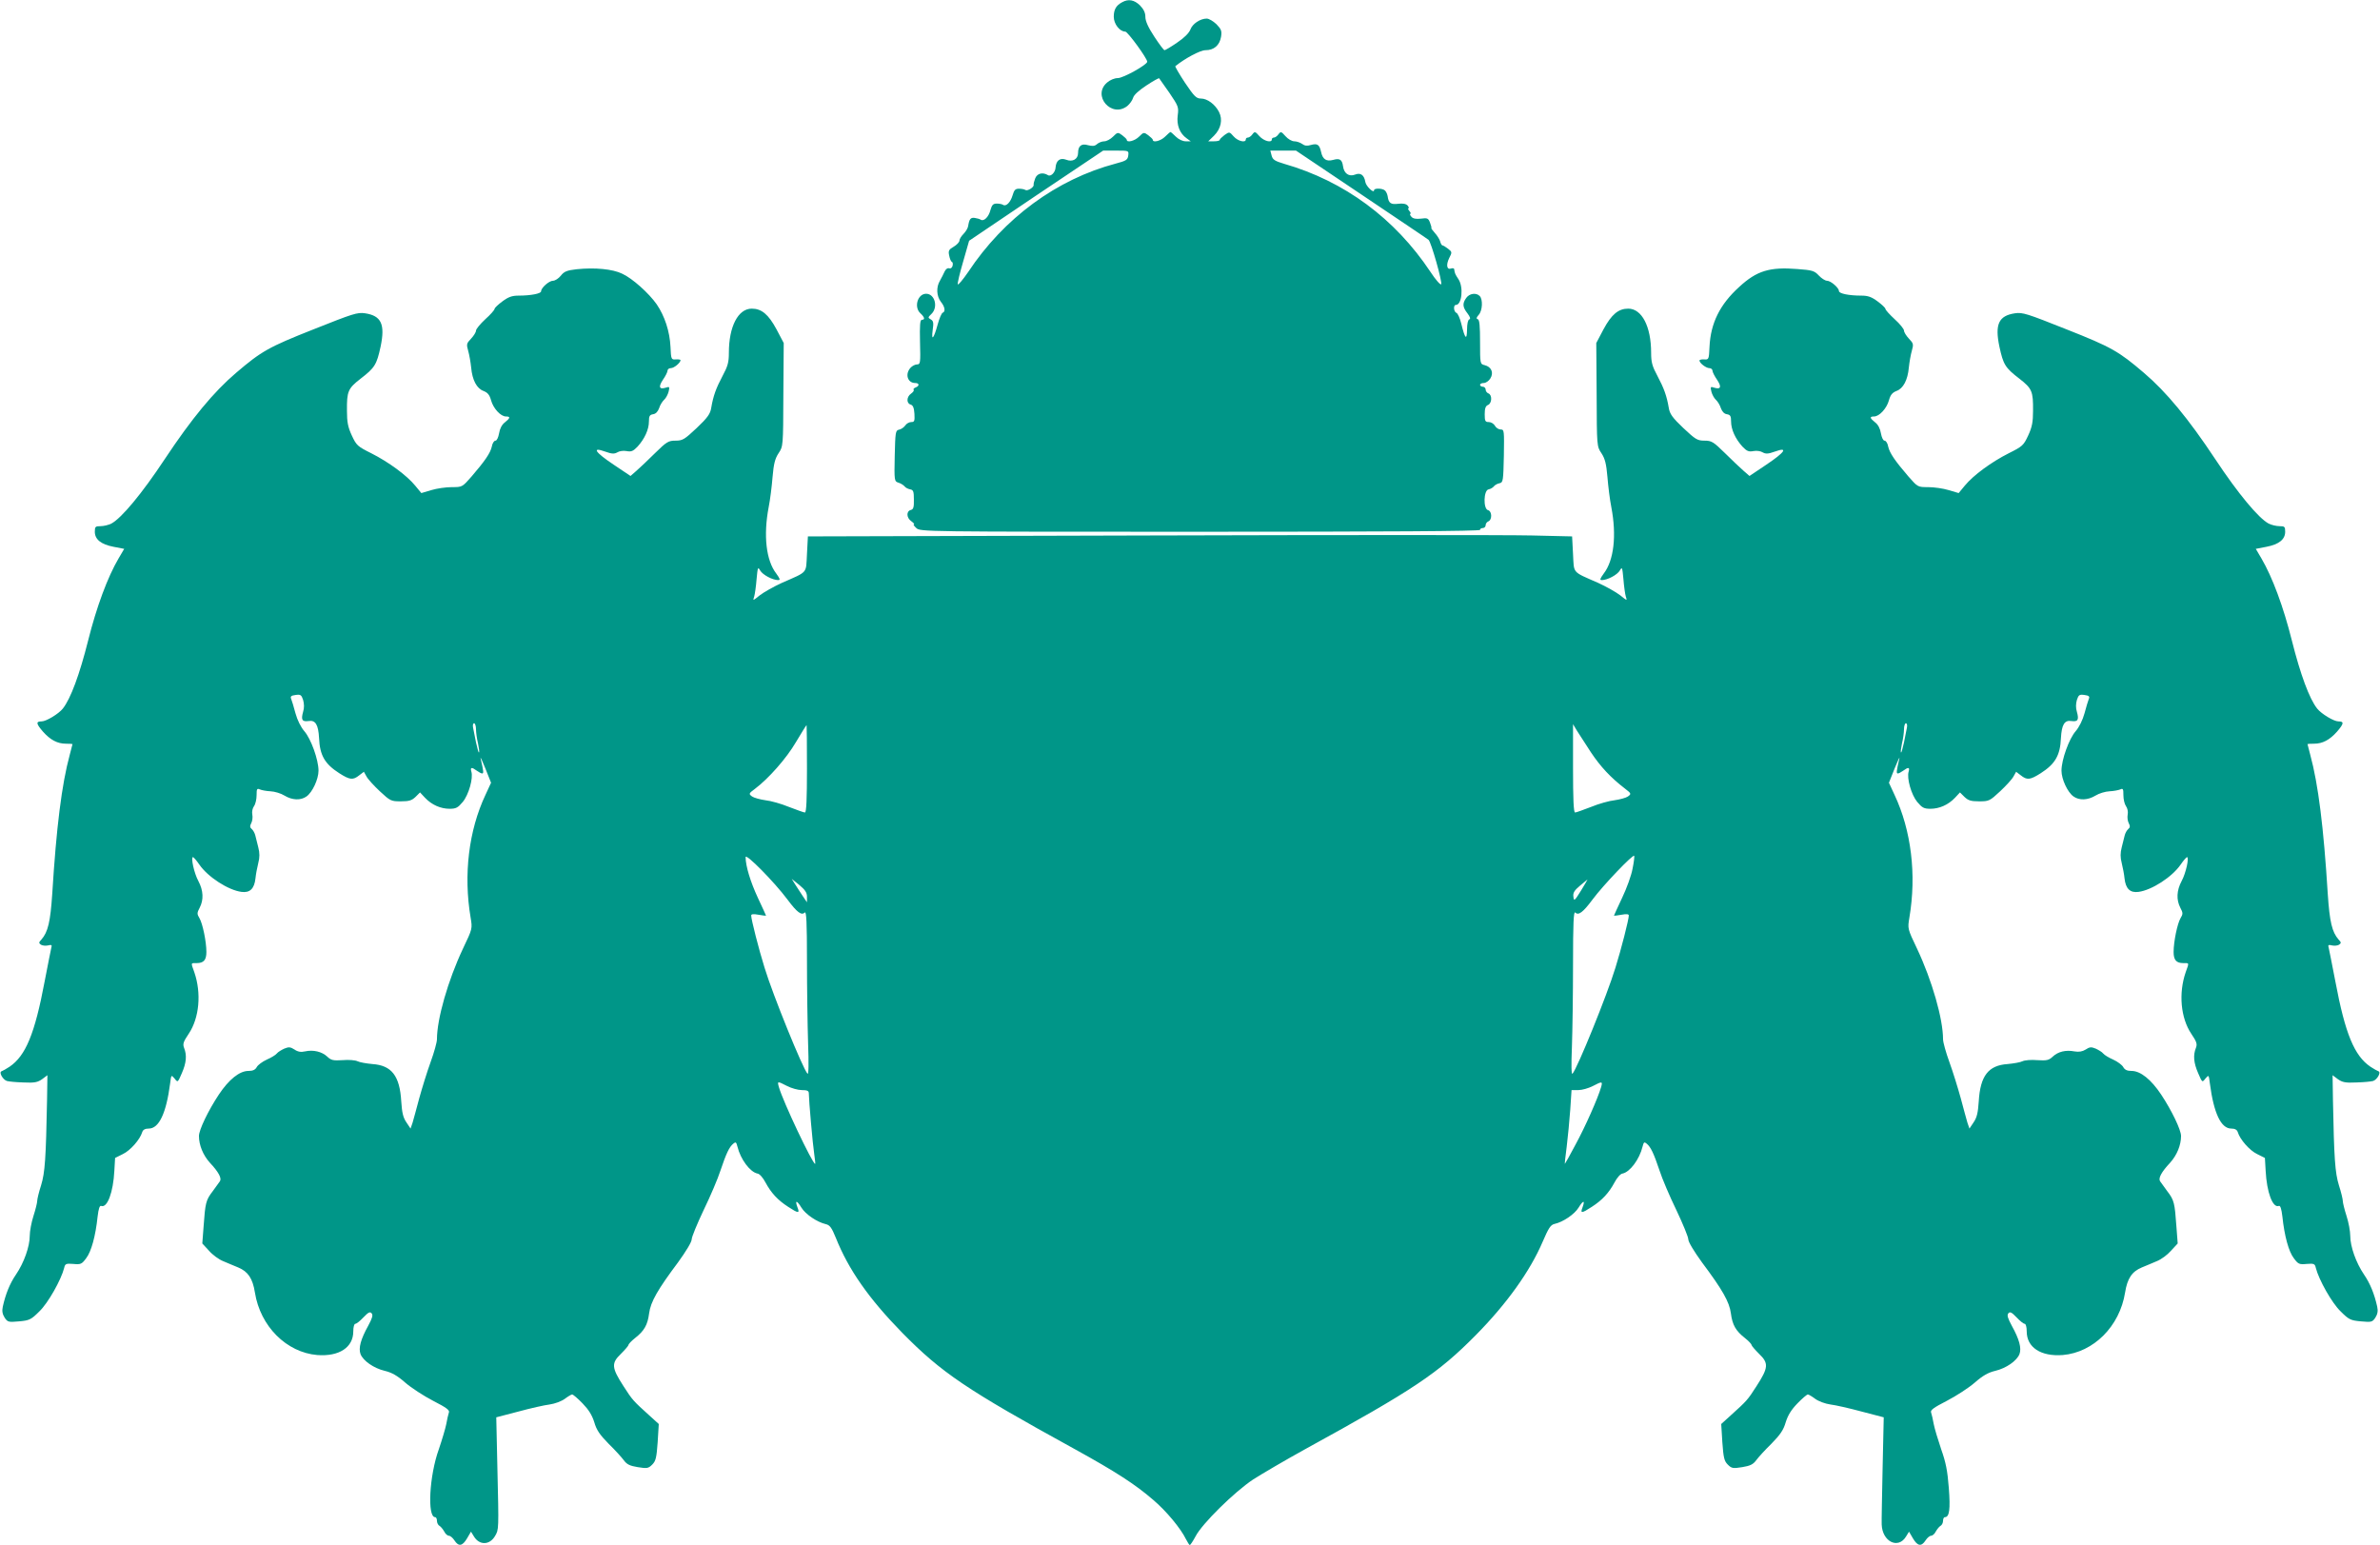
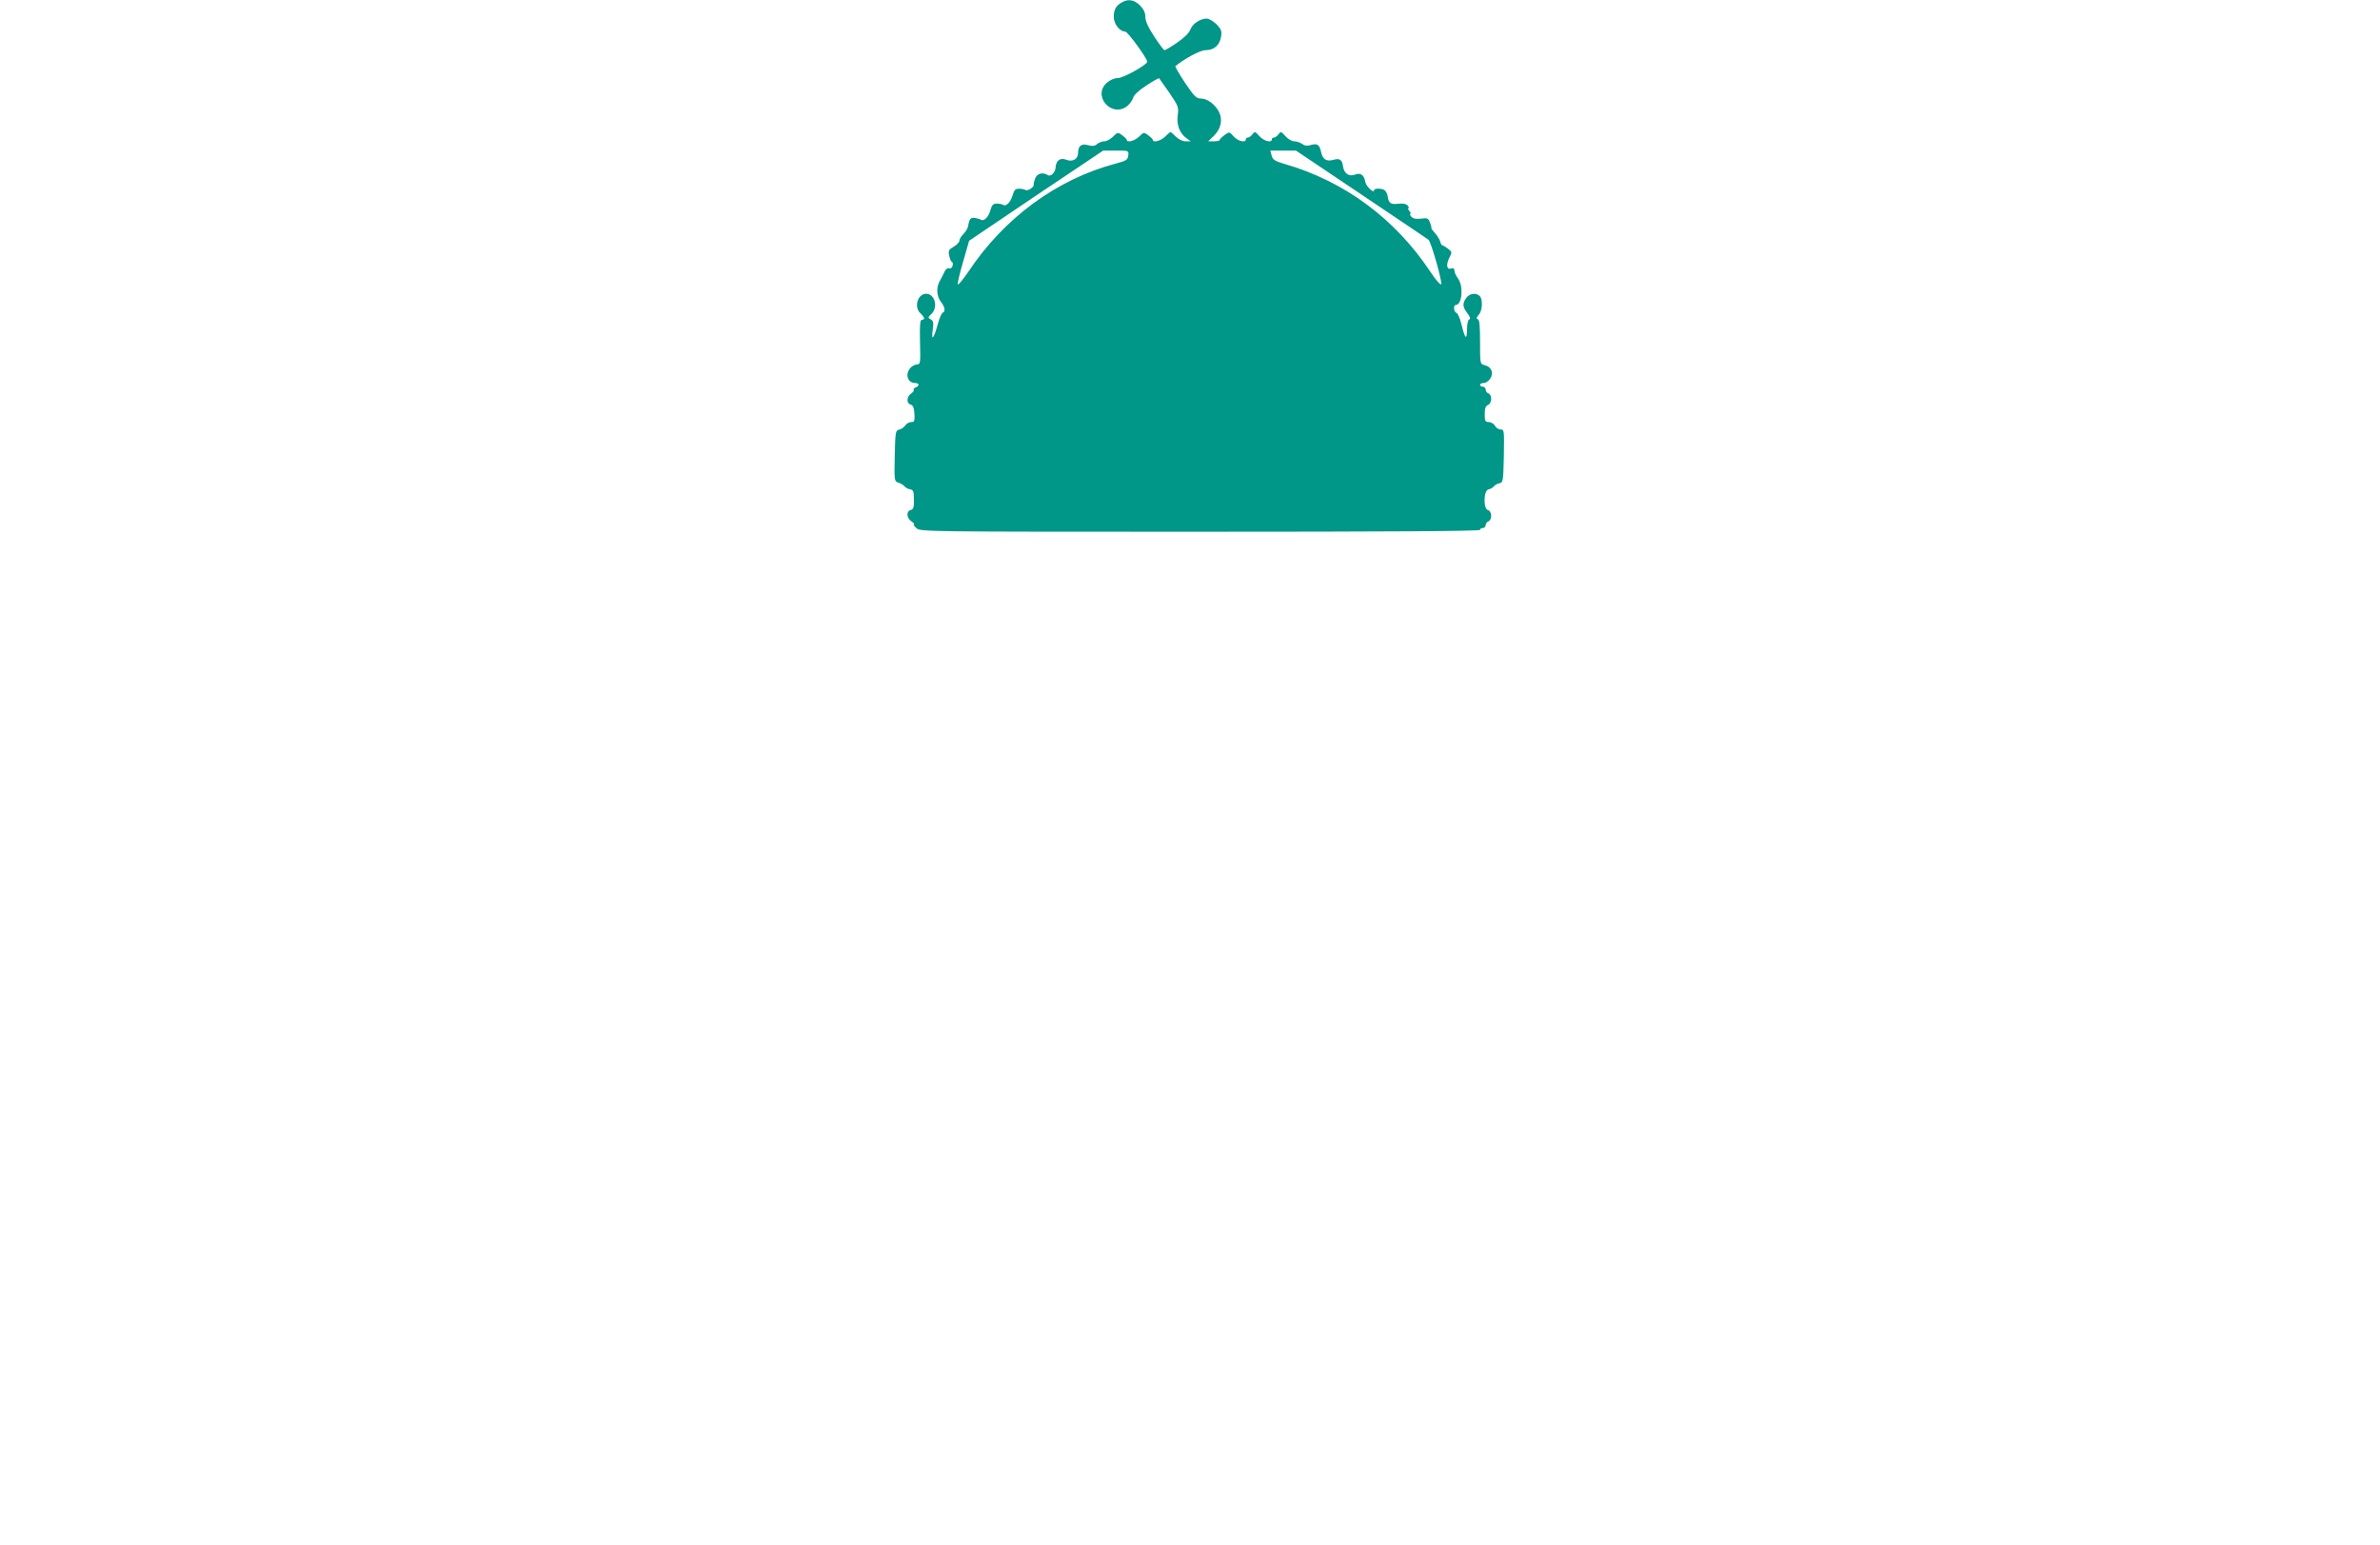
<svg xmlns="http://www.w3.org/2000/svg" version="1.0" width="1280pt" height="831pt" viewBox="0 0 1280 831" preserveAspectRatio="xMidYMid meet">
  <g transform="translate(0,831) scale(0.1,-0.1)" fill="#009688" stroke="none">
    <path d="M6035 8298 c-32 -17 -45 -39 -45 -78 0 -39 32 -80 62 -80 13 0 118 -144 118 -162 0 -16 -129 -88 -158 -88 -18 0 -42 -10 -58 -24 -82 -70 24 -193 109 -126 13 11 27 30 31 44 4 15 30 39 71 66 36 24 67 41 69 39 2 -2 26 -37 55 -78 48 -71 51 -77 45 -121 -7 -53 11 -98 48 -124 l22 -16 -27 0 c-16 0 -38 10 -53 25 -14 14 -27 25 -29 25 -2 0 -15 -11 -29 -25 -23 -23 -66 -34 -66 -17 0 4 -12 15 -25 25 -23 17 -25 16 -49 -8 -23 -23 -66 -34 -66 -17 0 4 -12 15 -25 25 -23 17 -25 16 -49 -8 -14 -14 -35 -25 -47 -25 -12 0 -30 -7 -39 -15 -12 -11 -24 -12 -48 -6 -36 11 -54 -4 -54 -42 0 -33 -30 -50 -64 -36 -33 12 -54 -4 -57 -42 -1 -26 -26 -51 -41 -41 -28 17 -57 10 -68 -16 -6 -15 -10 -31 -9 -36 3 -13 -33 -35 -44 -28 -5 4 -21 7 -35 7 -19 0 -26 -7 -34 -35 -11 -38 -35 -62 -51 -52 -5 4 -21 7 -34 7 -20 0 -26 -7 -34 -34 -9 -37 -35 -63 -52 -53 -5 4 -20 8 -33 10 -22 3 -29 -6 -35 -43 -1 -11 -13 -31 -25 -43 -12 -12 -22 -28 -22 -36 0 -8 -14 -23 -31 -33 -26 -15 -30 -22 -24 -48 3 -16 9 -31 14 -33 5 -2 7 -11 4 -22 -3 -11 -11 -16 -19 -13 -8 3 -18 -5 -24 -18 -6 -13 -17 -35 -25 -49 -21 -35 -18 -83 5 -113 22 -27 26 -53 10 -59 -6 -2 -18 -30 -27 -63 -21 -77 -35 -93 -27 -31 6 40 4 50 -10 58 -16 9 -16 11 3 29 38 36 19 109 -28 109 -46 0 -67 -72 -31 -105 23 -21 26 -35 8 -35 -10 0 -12 -29 -10 -120 3 -112 2 -120 -16 -120 -10 0 -26 -8 -35 -18 -31 -34 -16 -82 25 -82 23 0 24 -16 2 -24 -9 -4 -14 -9 -10 -13 3 -3 -3 -12 -14 -20 -25 -17 -26 -53 -2 -59 12 -4 18 -17 20 -50 2 -38 0 -44 -17 -44 -11 0 -26 -8 -33 -19 -7 -10 -22 -20 -33 -22 -19 -4 -20 -14 -23 -141 -3 -134 -2 -137 20 -144 13 -4 27 -13 33 -20 5 -7 19 -14 30 -16 17 -3 20 -11 20 -55 1 -42 -3 -53 -17 -56 -25 -7 -23 -43 4 -61 12 -9 18 -16 13 -16 -5 0 1 -9 13 -20 21 -20 35 -20 1527 -20 997 0 1505 3 1505 10 0 6 7 10 15 10 8 0 15 7 15 15 0 9 7 18 15 21 21 9 19 55 -2 60 -27 7 -24 108 3 112 11 2 24 10 29 17 6 7 19 14 30 16 19 4 20 14 23 147 2 136 2 142 -17 142 -11 0 -25 9 -31 20 -6 11 -21 20 -33 20 -19 0 -22 5 -22 42 0 32 5 45 18 50 21 9 23 54 2 62 -8 3 -15 12 -15 21 0 8 -7 15 -15 15 -8 0 -15 5 -15 10 0 6 9 10 20 10 11 0 27 11 35 24 20 31 6 63 -30 72 -25 6 -25 7 -25 124 0 86 -3 120 -12 123 -10 3 -8 9 5 24 20 22 23 83 5 101 -19 19 -55 14 -72 -10 -22 -30 -20 -50 6 -83 15 -20 18 -30 10 -33 -7 -2 -12 -24 -12 -55 -1 -60 -11 -50 -31 32 -7 29 -19 56 -26 58 -15 6 -18 43 -3 43 32 0 42 95 14 138 -18 27 -20 32 -23 53 0 6 -8 8 -16 5 -24 -9 -29 19 -11 56 16 31 16 33 -6 50 -13 10 -26 18 -30 18 -4 0 -10 10 -13 23 -4 12 -17 32 -29 45 -11 13 -20 24 -18 25 2 1 -1 14 -7 29 -9 24 -14 27 -49 22 -27 -3 -43 0 -52 11 -7 8 -9 15 -5 15 4 0 2 7 -5 15 -7 8 -9 15 -5 15 4 0 2 6 -4 14 -9 10 -25 13 -51 10 -40 -5 -52 3 -57 41 -2 11 -8 24 -14 30 -13 13 -59 14 -59 2 0 -20 -43 21 -47 44 -6 37 -25 52 -55 40 -33 -13 -60 6 -65 45 -5 36 -18 44 -53 34 -36 -10 -57 3 -65 43 -9 40 -20 47 -56 37 -19 -6 -33 -4 -46 6 -10 7 -29 14 -42 14 -13 0 -34 12 -48 28 -22 25 -25 26 -37 10 -7 -10 -18 -18 -25 -18 -6 0 -11 -4 -11 -10 0 -20 -43 -9 -67 18 -22 25 -25 26 -37 10 -7 -10 -18 -18 -25 -18 -6 0 -11 -4 -11 -10 0 -20 -43 -9 -65 16 -23 26 -23 26 -49 8 -14 -11 -26 -22 -26 -26 0 -5 -14 -8 -31 -8 l-31 0 31 30 c38 38 48 87 27 128 -21 41 -63 72 -97 72 -25 0 -36 11 -86 85 -31 47 -54 87 -52 89 52 42 134 86 162 86 46 0 76 26 84 72 5 32 1 41 -25 68 -17 16 -40 30 -52 30 -35 0 -77 -28 -88 -59 -7 -18 -32 -44 -71 -70 -33 -23 -64 -41 -68 -41 -4 0 -29 33 -55 73 -33 50 -48 84 -48 106 0 23 -9 41 -29 62 -31 30 -62 36 -96 17z m33 -824 c-3 -24 -11 -29 -68 -44 -317 -84 -601 -293 -793 -583 -29 -42 -54 -72 -56 -66 -2 6 11 61 29 122 l32 112 360 243 361 242 69 0 c69 0 69 0 66 -26z m1255 -211 c193 -130 356 -239 360 -243 14 -12 75 -227 68 -239 -4 -5 -30 24 -58 67 -191 287 -463 488 -787 581 -50 15 -61 22 -67 44 l-7 27 69 0 69 0 353 -237z" />
-     <path d="M3102 6862 c-53 -6 -68 -12 -86 -35 -12 -15 -31 -27 -42 -27 -21 0 -64 -38 -64 -57 0 -12 -55 -23 -121 -23 -35 0 -55 -7 -87 -31 -23 -17 -42 -35 -42 -40 0 -6 -22 -31 -50 -56 -27 -25 -50 -53 -50 -61 0 -9 -12 -28 -27 -44 -24 -25 -25 -30 -15 -65 6 -21 13 -61 16 -90 6 -67 30 -113 67 -126 22 -9 32 -21 40 -50 12 -44 52 -87 80 -87 25 0 24 -8 -6 -32 -16 -12 -27 -34 -31 -59 -4 -22 -12 -39 -19 -39 -8 0 -17 -14 -20 -32 -8 -35 -36 -76 -109 -161 -50 -57 -50 -57 -106 -57 -31 0 -81 -7 -110 -16 l-54 -16 -33 40 c-46 56 -143 127 -236 174 -74 37 -80 42 -105 96 -21 45 -26 73 -26 132 -1 105 5 120 73 173 77 59 87 76 108 173 25 120 4 166 -84 179 -41 6 -65 -2 -276 -86 -243 -96 -281 -118 -417 -234 -121 -103 -239 -246 -383 -463 -125 -189 -234 -319 -288 -348 -16 -8 -42 -14 -59 -14 -27 0 -30 -3 -30 -30 0 -41 33 -68 101 -81 l57 -11 -30 -51 c-59 -100 -119 -262 -164 -442 -46 -183 -94 -313 -136 -366 -23 -29 -90 -69 -114 -69 -32 0 -30 -12 7 -55 40 -45 78 -65 124 -65 19 0 35 -1 35 -2 0 -2 -7 -28 -15 -58 -43 -158 -72 -391 -94 -747 -10 -151 -23 -206 -58 -246 -15 -16 -15 -19 -3 -28 8 -5 25 -7 38 -4 19 5 23 2 18 -12 -2 -10 -19 -92 -36 -182 -53 -282 -102 -399 -188 -458 -18 -12 -38 -23 -44 -25 -15 -5 7 -45 29 -52 10 -3 50 -7 90 -8 59 -3 76 1 100 18 l28 21 -2 -136 c-6 -310 -11 -388 -32 -456 -12 -37 -21 -75 -21 -85 0 -9 -9 -46 -20 -80 -11 -34 -20 -82 -20 -107 0 -57 -31 -145 -74 -208 -33 -48 -56 -105 -71 -173 -5 -23 -2 -40 10 -59 16 -24 21 -25 77 -20 56 5 65 9 110 54 47 45 117 170 133 233 5 23 10 25 49 22 40 -4 46 -1 69 30 28 36 51 120 62 225 5 42 11 60 19 57 33 -13 65 73 71 189 l4 69 42 21 c40 19 92 78 104 118 4 13 16 19 35 19 55 0 94 82 115 243 6 47 6 47 24 26 17 -22 17 -22 39 29 24 55 28 96 12 136 -8 21 -4 33 25 76 57 85 69 218 30 331 -19 53 -20 49 13 49 38 0 52 17 52 60 0 55 -20 152 -37 181 -14 23 -14 29 1 57 22 43 20 92 -7 143 -23 42 -42 129 -29 129 4 -1 19 -18 34 -40 46 -67 156 -138 227 -147 45 -6 69 17 75 73 2 21 9 58 15 82 8 30 8 54 0 85 -6 23 -13 52 -16 64 -3 12 -11 27 -19 34 -10 8 -11 16 -3 31 6 11 9 32 6 47 -3 15 1 34 9 45 8 11 14 37 14 59 0 34 2 38 18 31 9 -4 35 -9 57 -10 22 -1 56 -11 75 -23 41 -25 87 -27 118 -5 32 22 65 93 65 139 0 59 -41 172 -76 212 -19 22 -38 60 -48 97 -9 33 -19 68 -23 77 -6 13 0 18 23 21 27 4 32 1 41 -26 6 -21 7 -43 0 -65 -12 -43 -5 -54 30 -49 37 6 52 -20 56 -92 4 -93 31 -139 109 -189 57 -36 73 -38 107 -11 l25 19 14 -25 c7 -14 40 -50 72 -80 56 -52 60 -54 113 -54 45 0 59 5 79 24 l24 24 27 -29 c36 -38 84 -59 132 -59 35 0 45 6 71 37 32 39 57 128 46 163 -7 24 2 25 29 5 11 -8 24 -15 29 -15 9 0 8 11 -8 80 -3 14 8 -10 25 -52 l31 -78 -30 -65 c-90 -191 -119 -429 -80 -660 10 -60 10 -60 -41 -167 -81 -172 -140 -378 -140 -488 0 -15 -15 -70 -34 -122 -19 -52 -46 -140 -61 -194 -14 -54 -31 -114 -36 -132 l-11 -32 -22 33 c-18 26 -24 52 -28 113 -8 138 -52 194 -155 201 -32 3 -68 9 -80 15 -12 6 -48 9 -80 6 -51 -3 -62 -1 -83 19 -29 27 -75 38 -120 28 -21 -5 -39 -2 -56 10 -22 14 -31 15 -55 5 -15 -7 -34 -18 -40 -26 -6 -8 -31 -23 -54 -33 -24 -11 -48 -29 -54 -40 -8 -15 -21 -21 -45 -21 -48 0 -105 -46 -159 -127 -57 -86 -107 -190 -107 -223 0 -49 22 -103 59 -144 47 -50 64 -83 54 -99 -4 -6 -22 -31 -39 -54 -37 -48 -40 -63 -49 -189 l-7 -92 36 -39 c19 -22 53 -47 76 -56 22 -9 58 -25 81 -34 53 -22 78 -59 90 -135 29 -182 170 -322 335 -336 118 -9 194 41 194 127 0 24 5 41 11 41 7 0 26 16 44 35 26 27 35 32 44 21 8 -10 3 -26 -19 -67 -40 -72 -53 -120 -41 -152 14 -36 71 -76 130 -90 38 -9 68 -26 110 -63 32 -28 100 -72 150 -98 74 -38 91 -51 85 -64 -3 -10 -10 -37 -14 -62 -5 -25 -23 -85 -40 -135 -51 -141 -63 -365 -20 -365 6 0 10 -9 10 -20 0 -10 6 -23 14 -27 7 -4 18 -18 25 -30 6 -13 18 -23 25 -23 8 0 21 -11 30 -25 23 -35 43 -31 68 11 l21 36 16 -26 c29 -48 84 -47 113 2 21 35 21 32 13 368 l-6 271 119 31 c66 18 142 35 168 38 28 4 63 17 81 30 17 13 36 24 40 24 5 0 30 -21 56 -48 33 -34 51 -63 63 -101 12 -42 29 -67 77 -116 34 -33 71 -74 82 -89 16 -22 32 -30 75 -37 50 -8 57 -7 78 14 19 19 23 37 29 120 l6 98 -54 49 c-83 75 -88 80 -136 155 -64 99 -66 123 -14 173 22 22 41 44 41 48 0 5 16 22 35 37 50 39 68 71 76 133 8 62 46 128 156 275 42 58 73 109 73 123 0 13 29 83 64 157 36 74 77 170 91 214 31 92 47 126 69 144 13 11 16 8 22 -16 17 -69 68 -137 108 -145 11 -1 30 -23 43 -48 30 -56 66 -95 122 -131 55 -36 63 -36 50 -3 -15 40 -4 40 21 -1 22 -36 84 -78 131 -89 22 -5 32 -19 54 -73 68 -171 177 -327 358 -512 212 -215 343 -304 927 -625 223 -123 326 -190 422 -273 71 -60 149 -155 176 -211 9 -17 18 -32 21 -32 3 0 17 21 31 47 35 68 209 239 310 306 47 30 173 104 280 163 585 321 713 407 916 612 168 170 293 345 361 504 31 72 42 90 63 95 46 10 108 52 130 88 25 41 36 41 21 1 -13 -33 -5 -33 50 3 56 36 92 75 122 131 13 25 32 47 43 48 40 8 91 76 108 145 6 24 9 27 22 16 22 -18 38 -52 69 -144 14 -44 55 -140 91 -214 35 -74 64 -144 64 -157 0 -14 31 -65 73 -123 110 -147 148 -213 156 -275 8 -62 26 -94 76 -133 19 -15 35 -32 35 -37 0 -4 19 -26 41 -48 52 -50 50 -74 -14 -173 -48 -75 -53 -80 -136 -155 l-54 -49 6 -98 c6 -83 10 -101 29 -120 21 -21 28 -22 78 -14 43 7 59 15 75 37 11 15 48 56 82 89 48 49 65 74 77 116 12 38 30 67 63 101 26 27 51 48 56 48 4 0 23 -11 40 -24 18 -13 53 -26 81 -30 26 -3 102 -20 168 -38 l119 -31 -6 -271 c-3 -149 -6 -286 -5 -305 3 -93 89 -135 131 -65 l16 26 21 -36 c25 -42 45 -46 68 -11 9 14 22 25 30 25 7 0 19 10 25 23 7 12 18 26 25 30 8 4 14 17 14 27 0 11 4 20 10 20 24 0 30 42 21 157 -7 92 -16 138 -41 208 -17 50 -35 110 -40 135 -4 25 -11 52 -14 62 -6 13 11 26 85 64 50 26 118 70 150 98 42 37 72 54 110 63 59 14 116 54 130 90 12 32 -1 80 -41 152 -22 41 -27 57 -19 67 9 11 18 6 44 -21 18 -19 37 -35 44 -35 6 0 11 -17 11 -41 0 -86 76 -136 194 -127 165 14 306 154 335 336 12 76 37 113 90 135 23 9 59 25 81 34 23 9 57 34 76 56 l36 39 -7 92 c-9 126 -12 141 -49 189 -17 23 -35 48 -39 54 -10 16 7 49 54 99 37 41 59 95 59 144 0 33 -50 137 -107 223 -54 81 -111 127 -159 127 -24 0 -37 6 -45 21 -6 11 -30 29 -54 40 -23 10 -48 25 -54 33 -6 8 -25 19 -40 26 -24 10 -33 9 -54 -5 -18 -11 -36 -14 -60 -10 -47 9 -88 -1 -117 -28 -21 -20 -33 -22 -83 -19 -32 3 -68 0 -80 -6 -12 -6 -48 -12 -80 -15 -103 -7 -147 -63 -155 -201 -4 -61 -10 -87 -28 -113 l-22 -33 -11 32 c-5 18 -22 78 -36 132 -15 54 -42 142 -61 194 -19 52 -34 107 -34 122 0 110 -59 316 -140 488 -51 107 -51 107 -41 167 39 231 10 469 -80 660 l-30 65 31 78 c17 42 28 66 25 52 -16 -69 -17 -80 -8 -80 5 0 18 7 29 15 27 20 36 19 29 -5 -11 -35 14 -124 46 -163 26 -31 36 -37 71 -37 48 0 96 21 132 59 l27 29 24 -24 c20 -19 34 -24 79 -24 53 0 57 2 113 54 32 30 65 66 72 80 l14 25 25 -19 c34 -27 50 -25 107 11 78 50 105 96 109 189 4 72 19 98 56 92 35 -5 42 6 30 49 -7 22 -6 44 0 65 9 27 14 30 41 26 23 -3 29 -8 23 -21 -4 -9 -14 -44 -23 -77 -10 -37 -29 -75 -48 -97 -35 -40 -76 -153 -76 -212 0 -46 33 -117 65 -139 31 -22 77 -20 118 5 19 12 53 22 75 23 22 1 48 6 58 10 15 7 17 3 17 -31 0 -22 6 -48 14 -59 8 -11 12 -30 9 -45 -3 -15 0 -36 6 -47 8 -15 7 -23 -3 -31 -8 -7 -16 -22 -19 -34 -3 -12 -10 -41 -16 -64 -8 -31 -8 -55 0 -85 6 -24 13 -61 15 -82 6 -56 30 -79 75 -73 71 9 181 80 227 147 15 22 30 39 34 40 13 0 -6 -87 -29 -129 -27 -51 -29 -100 -7 -143 15 -28 15 -34 1 -57 -17 -29 -37 -126 -37 -181 0 -43 14 -60 52 -60 33 0 32 4 13 -49 -39 -113 -27 -246 30 -331 29 -43 33 -55 25 -76 -16 -40 -12 -81 12 -136 22 -51 22 -51 39 -29 18 21 18 21 24 -26 21 -161 60 -243 115 -243 19 0 31 -6 35 -19 12 -40 64 -99 104 -118 l42 -21 4 -69 c6 -116 38 -202 71 -189 8 3 14 -15 19 -57 11 -105 34 -189 62 -225 23 -31 29 -34 69 -30 39 3 44 1 49 -22 16 -63 86 -188 133 -233 45 -45 54 -49 110 -54 56 -5 61 -4 77 20 12 19 15 36 10 59 -15 68 -38 125 -71 173 -43 63 -74 151 -74 208 0 25 -9 73 -20 107 -11 34 -20 71 -20 80 0 10 -9 48 -21 85 -21 68 -26 146 -32 456 l-2 136 28 -21 c24 -17 41 -21 100 -18 40 1 80 5 90 8 22 7 44 47 29 52 -6 2 -26 13 -44 25 -86 59 -135 176 -188 458 -17 90 -34 172 -36 182 -5 14 -1 17 18 12 13 -3 30 -1 38 4 12 9 12 12 -3 28 -35 40 -48 95 -58 246 -22 356 -51 589 -94 747 -8 30 -15 56 -15 58 0 1 16 2 35 2 46 0 84 20 124 65 37 43 39 55 7 55 -24 0 -91 40 -114 69 -42 53 -90 183 -136 366 -45 180 -105 342 -164 442 l-30 51 57 11 c68 13 101 40 101 81 0 27 -3 30 -30 30 -17 0 -43 6 -59 14 -54 29 -163 159 -288 348 -144 217 -262 360 -383 463 -136 116 -174 138 -417 234 -211 84 -235 92 -276 86 -88 -13 -109 -59 -84 -179 21 -97 31 -114 108 -173 68 -53 74 -68 73 -173 0 -59 -5 -87 -26 -132 -25 -54 -31 -59 -105 -96 -93 -47 -190 -118 -236 -174 l-33 -40 -54 16 c-29 9 -79 16 -110 16 -56 0 -56 0 -106 57 -73 85 -101 126 -109 161 -3 18 -12 32 -20 32 -7 0 -15 17 -19 39 -4 25 -15 47 -31 59 -30 24 -31 32 -6 32 28 0 68 43 80 87 8 29 18 41 40 50 37 13 61 59 67 126 3 29 10 69 16 90 10 35 9 40 -15 65 -15 16 -27 35 -27 44 0 8 -22 36 -50 61 -27 25 -50 50 -50 56 0 5 -19 23 -42 40 -32 24 -52 31 -87 31 -68 0 -121 11 -121 25 0 17 -44 55 -64 55 -10 0 -30 13 -44 28 -24 26 -36 29 -115 35 -149 12 -219 -9 -313 -96 -104 -94 -154 -195 -160 -322 -3 -68 -4 -70 -29 -68 -14 1 -25 -2 -25 -6 0 -14 36 -41 53 -41 9 0 17 -6 17 -14 0 -7 11 -29 25 -49 25 -38 20 -53 -16 -42 -20 7 -21 4 -15 -21 4 -16 15 -36 24 -44 9 -8 22 -28 27 -45 7 -19 18 -31 33 -33 18 -3 22 -10 22 -39 0 -43 23 -93 61 -135 24 -25 34 -29 60 -24 17 3 38 0 49 -7 16 -9 29 -9 65 4 75 27 55 -3 -45 -70 l-91 -61 -32 28 c-17 15 -62 57 -100 95 -62 61 -72 67 -110 67 -38 0 -48 6 -114 68 -58 55 -73 76 -78 108 -11 65 -26 106 -61 172 -28 52 -34 73 -34 125 0 141 -50 237 -123 237 -53 0 -90 -31 -133 -111 l-39 -74 2 -278 c1 -277 1 -278 26 -315 19 -29 26 -57 32 -127 4 -50 13 -123 21 -163 29 -152 14 -286 -41 -357 -20 -28 -23 -35 -10 -35 30 0 83 28 97 52 12 21 13 17 19 -47 3 -38 9 -81 13 -94 8 -23 7 -23 -30 7 -22 17 -75 47 -119 67 -143 63 -129 48 -135 155 l-5 95 -215 5 c-118 3 -1043 3 -2055 0 l-1840 -5 -5 -95 c-6 -107 8 -92 -135 -155 -44 -20 -97 -50 -119 -67 -37 -30 -38 -30 -30 -7 4 13 10 56 13 94 6 64 7 68 19 47 14 -24 67 -52 97 -52 13 0 10 7 -10 35 -55 71 -70 205 -41 357 8 40 17 113 21 163 6 70 13 98 32 127 25 37 25 38 26 315 l2 278 -39 74 c-43 80 -80 111 -133 111 -73 0 -123 -96 -123 -237 0 -52 -6 -73 -34 -125 -35 -66 -50 -107 -61 -172 -5 -32 -20 -53 -78 -108 -66 -62 -76 -68 -114 -68 -38 0 -48 -6 -110 -67 -38 -38 -83 -80 -100 -95 l-32 -28 -91 61 c-100 67 -120 97 -45 70 36 -13 49 -13 65 -4 11 7 32 10 49 7 26 -5 36 -1 60 24 38 42 61 92 61 135 0 29 4 36 22 39 15 2 26 14 33 33 5 17 18 37 27 45 9 8 20 28 24 44 6 25 5 28 -15 21 -36 -11 -41 4 -16 42 14 20 25 42 25 49 0 8 8 14 18 14 17 0 52 29 52 43 0 3 -11 5 -25 4 -25 -2 -26 0 -29 68 -4 82 -31 165 -74 228 -42 60 -131 140 -186 165 -51 25 -147 34 -244 24z m-542 -2474 c0 -18 5 -53 11 -77 5 -24 8 -46 5 -48 -2 -3 -9 22 -16 54 -6 32 -13 68 -16 81 -2 12 0 22 6 22 5 0 10 -15 10 -32z m7696 10 c-3 -13 -10 -49 -16 -81 -7 -32 -14 -57 -16 -54 -3 2 0 24 5 48 6 24 11 59 11 77 0 17 5 32 10 32 6 0 8 -10 6 -22z m-5916 -223 c0 -162 -3 -235 -11 -235 -6 0 -44 14 -86 30 -41 17 -98 33 -127 36 -28 4 -61 13 -71 20 -19 14 -19 16 15 41 73 55 169 163 221 252 30 50 55 91 57 91 1 0 2 -106 2 -235z m4216 89 c52 -78 107 -137 184 -196 34 -26 34 -28 15 -42 -10 -7 -43 -16 -71 -20 -29 -3 -86 -19 -127 -36 -42 -16 -80 -30 -86 -30 -8 0 -11 74 -11 238 l0 237 21 -35 c12 -19 46 -72 75 -116z m-4321 -792 c52 -70 76 -87 93 -70 9 9 12 -54 12 -257 0 -149 3 -349 6 -445 4 -112 3 -171 -3 -165 -25 26 -187 425 -231 570 -31 99 -72 260 -72 281 0 8 13 9 40 4 22 -4 40 -6 40 -5 0 1 -20 45 -44 96 -40 86 -66 171 -66 219 0 23 154 -133 225 -228z m4545 165 c-6 -34 -31 -104 -56 -156 -24 -51 -44 -95 -44 -96 0 -1 18 1 40 5 27 5 40 4 40 -4 0 -21 -41 -182 -72 -281 -44 -145 -206 -544 -231 -570 -6 -6 -7 46 -3 144 3 85 6 285 6 445 0 219 3 287 12 278 17 -17 41 0 93 70 57 77 219 246 224 235 2 -5 -2 -36 -9 -70z m-4440 -150 l0 -30 -23 34 c-12 19 -31 47 -41 63 l-18 29 41 -33 c31 -26 41 -40 41 -63z m4163 33 c-35 -56 -38 -59 -41 -33 -3 21 5 34 35 59 21 18 39 33 41 34 1 0 -15 -27 -35 -60z m-4270 -1051 c23 -12 59 -22 79 -22 30 0 38 -4 38 -18 0 -35 21 -275 29 -326 4 -29 7 -53 5 -53 -14 0 -172 333 -195 413 -9 33 -9 33 44 6z m4378 -6 c-17 -59 -85 -213 -138 -310 -30 -57 -56 -103 -57 -103 -1 0 3 42 10 93 6 50 15 140 19 198 l7 106 37 0 c20 0 54 10 76 21 52 27 55 27 46 -5z" />
  </g>
</svg>